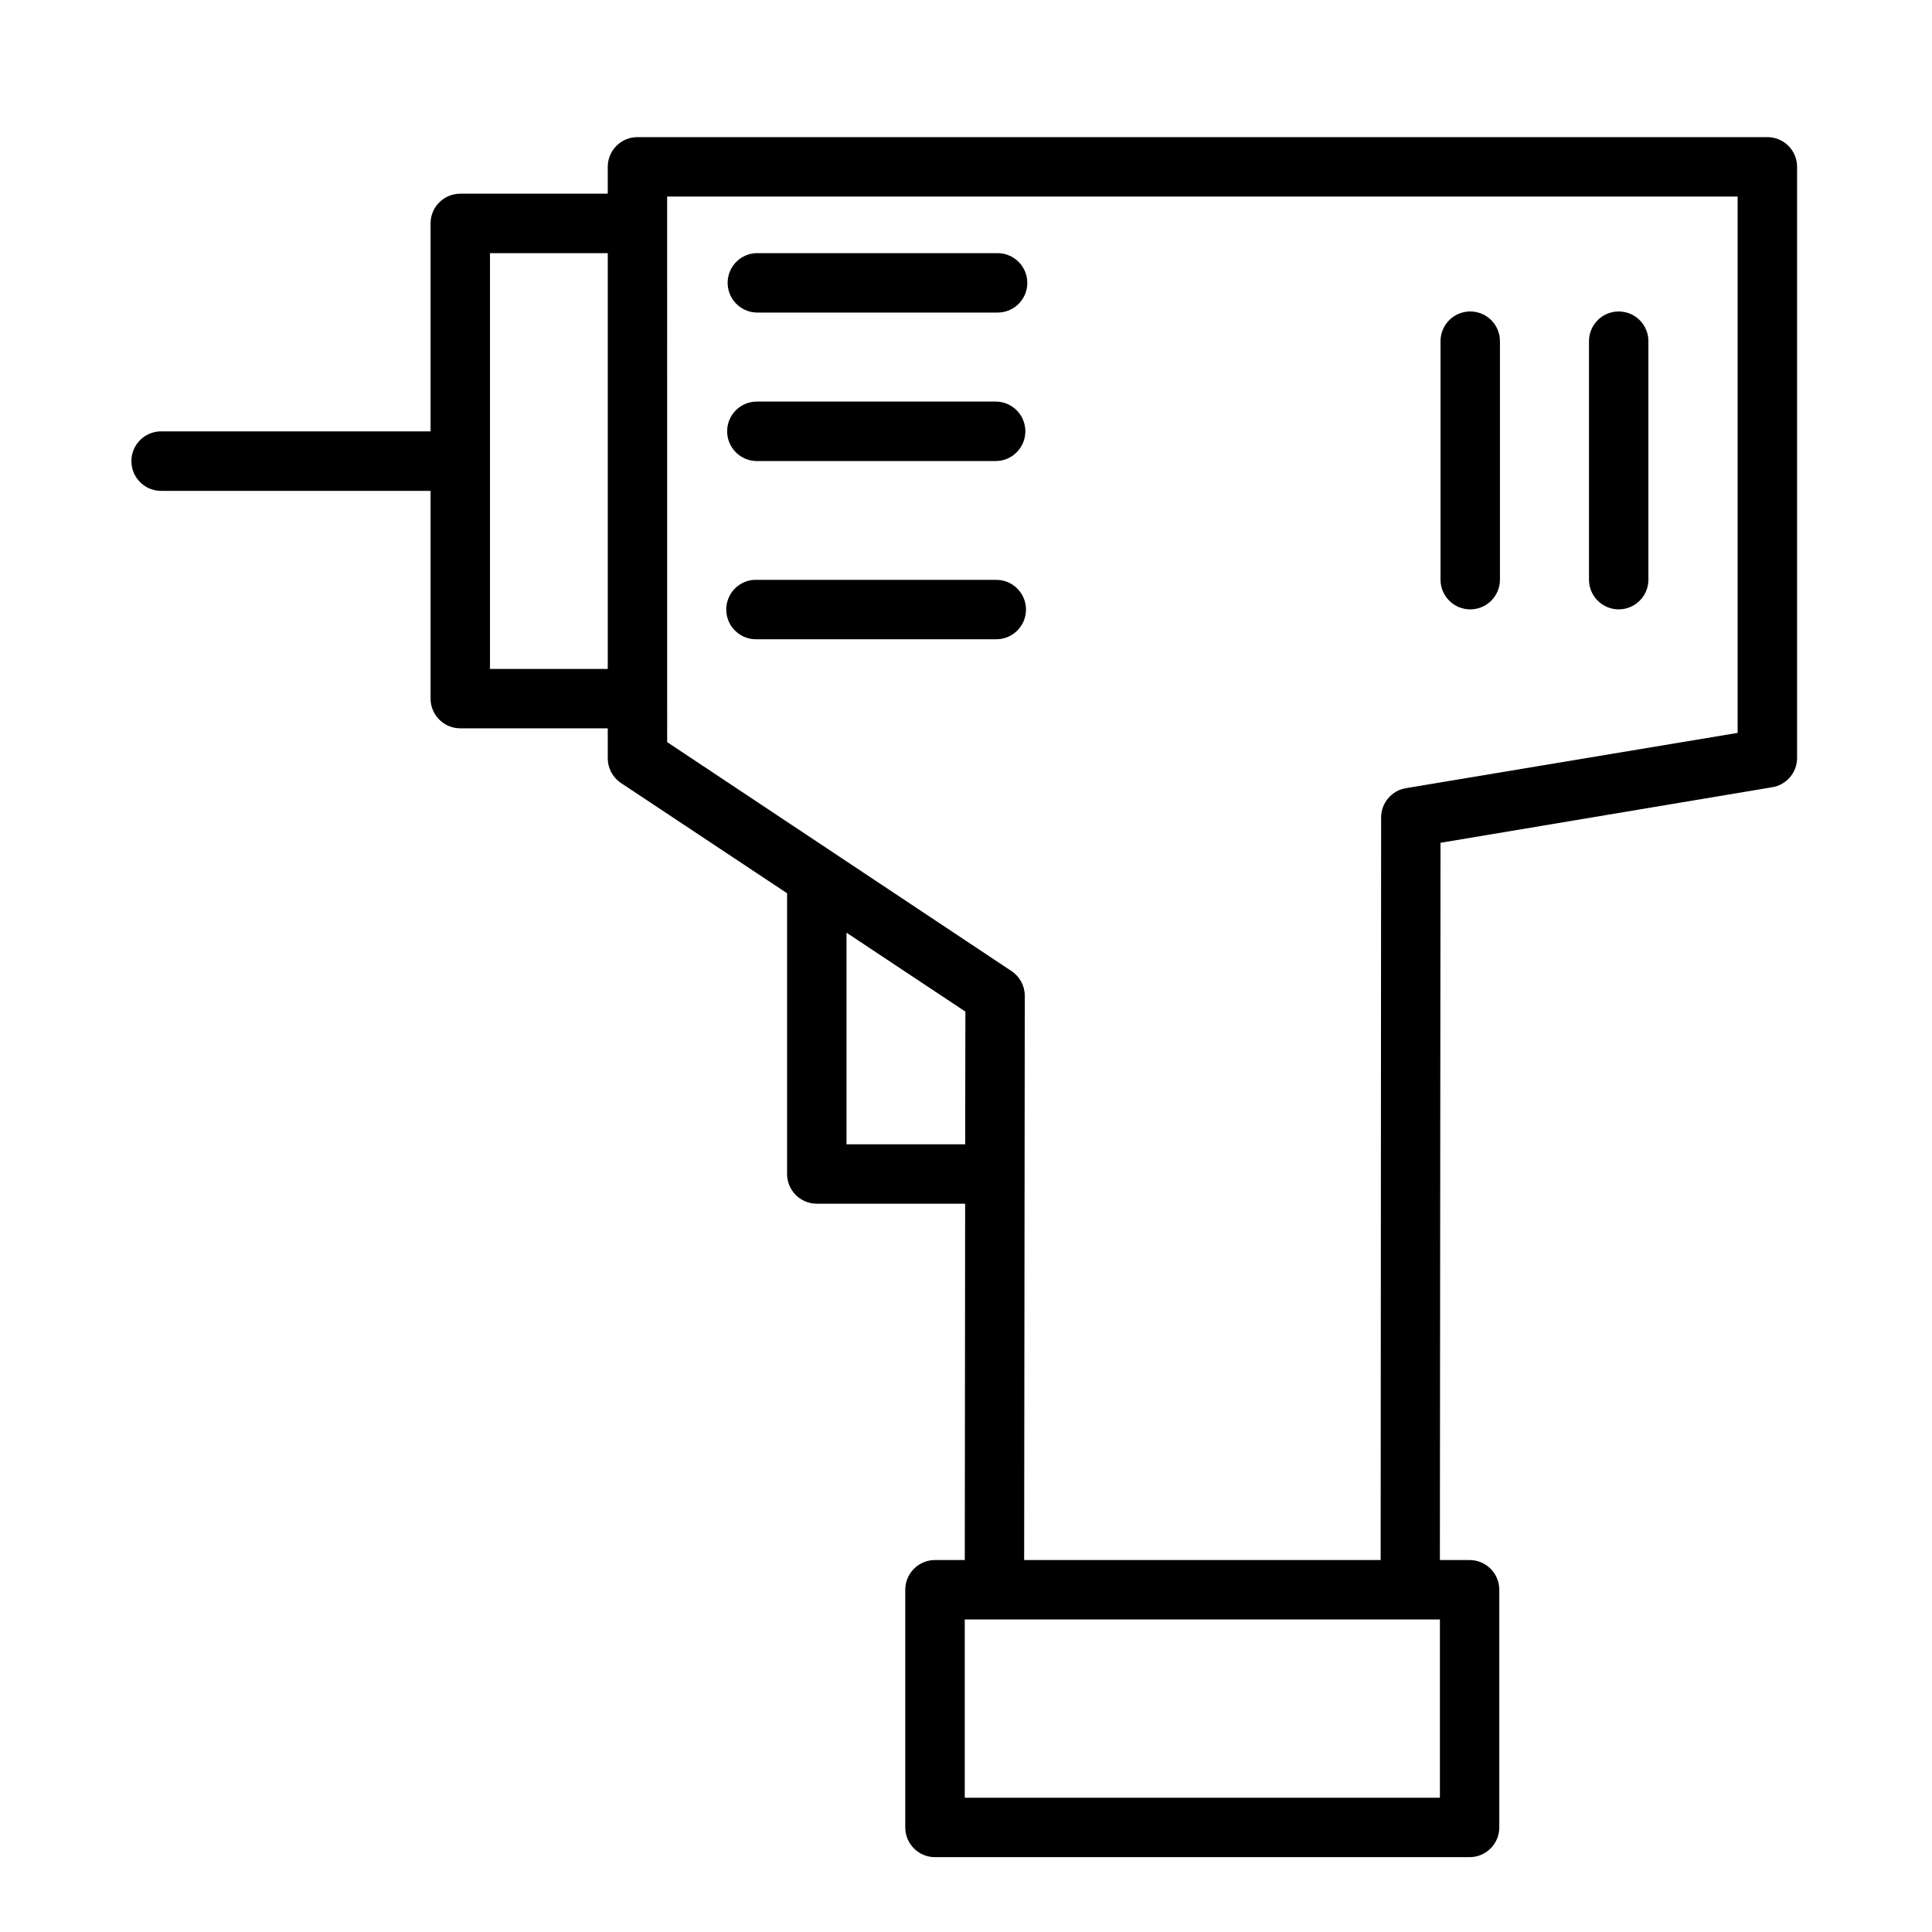
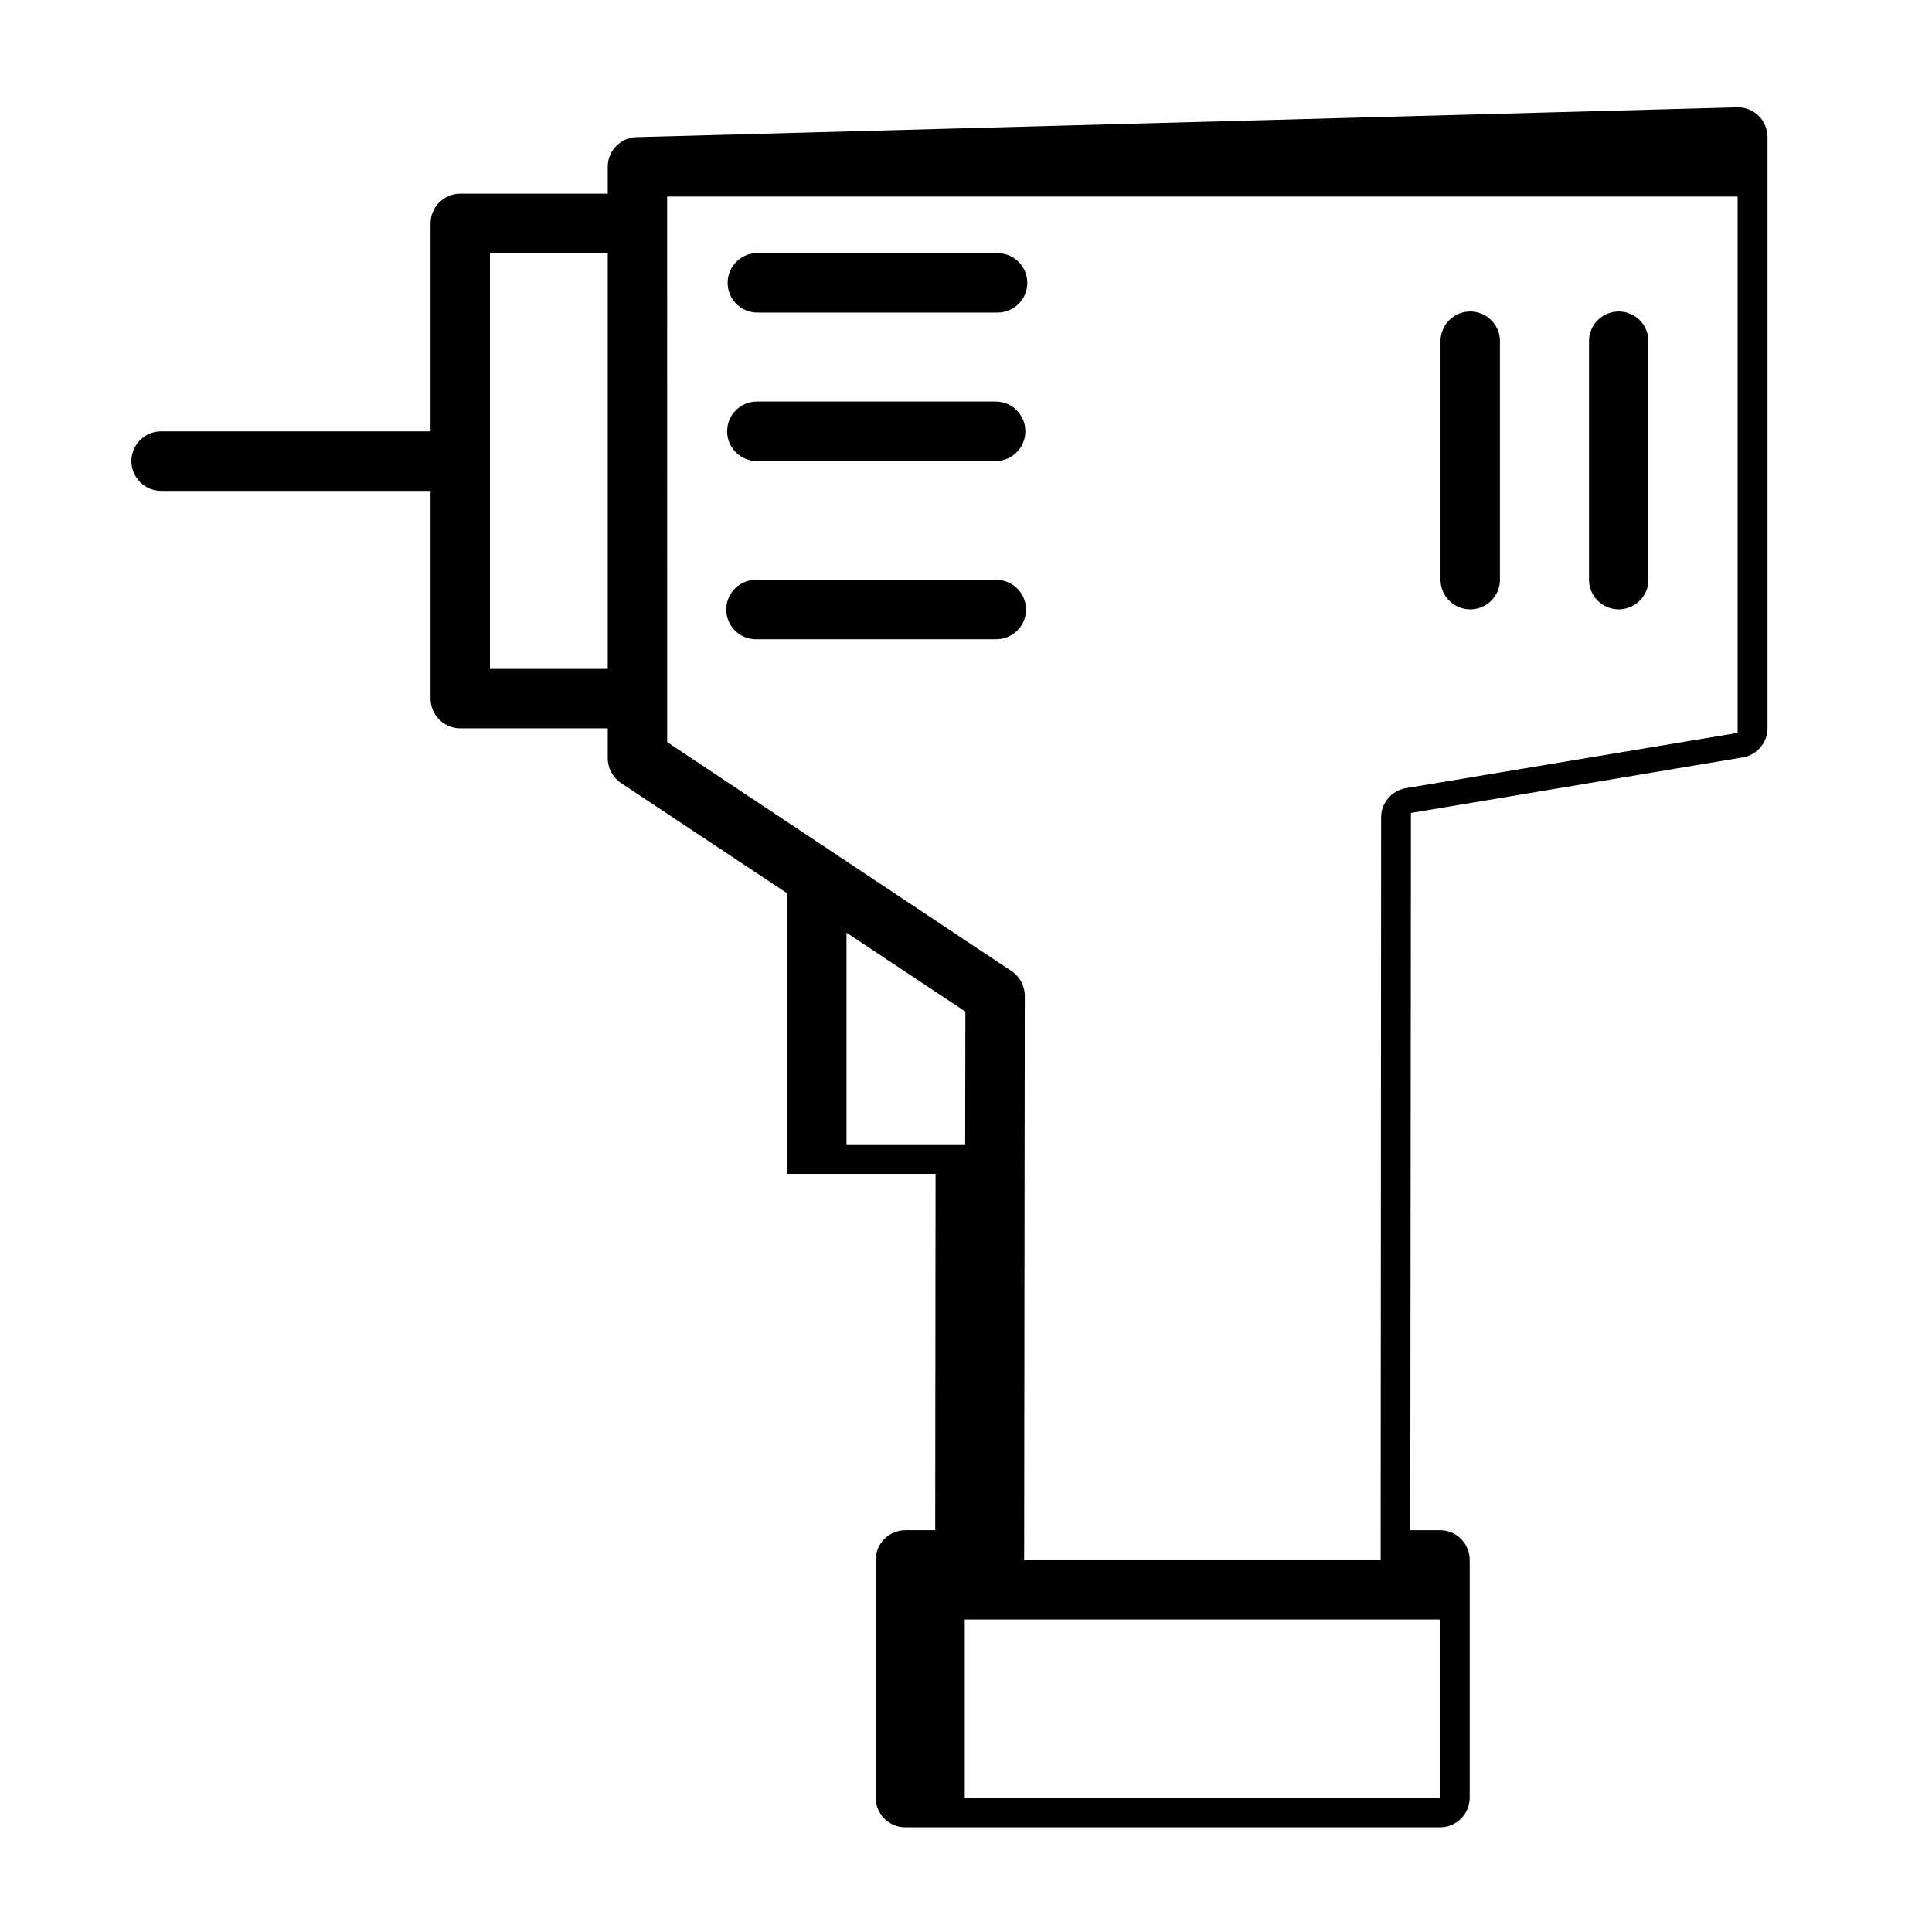
<svg xmlns="http://www.w3.org/2000/svg" fill="#000000" width="800px" height="800px" version="1.1" viewBox="144 144 512 512">
-   <path d="m312.9 180.34c-4.348 0.016-7.856 3.555-7.84 7.902v7.086h-39.055c-2.09-0.008-4.098 0.816-5.578 2.293-1.484 1.473-2.32 3.477-2.324 5.566v55.133h-71.016c-0.254-0.012-0.504-0.012-0.754 0-4.352 0.211-7.711 3.906-7.504 8.258 0.207 4.352 3.906 7.711 8.258 7.504h71.016v55.086c0.02 4.348 3.555 7.859 7.902 7.844h39.055v7.902c-0.012 2.633 1.293 5.094 3.473 6.566l44.051 29.242v74.367c-0.016 4.348 3.492 7.887 7.84 7.902h39.348l-0.094 94.434h-7.871c-2.098-0.008-4.113 0.824-5.598 2.309s-2.312 3.496-2.305 5.598v62.988c0.016 4.348 3.555 7.859 7.902 7.844h141.68c4.324-0.02 7.824-3.519 7.84-7.844v-62.988c0.02-4.348-3.492-7.887-7.84-7.906h-7.902l0.168-190.08 87.871-14.715c3.797-0.609 6.598-3.875 6.625-7.719v-156.67c0.008-2.098-0.82-4.113-2.305-5.598s-3.5-2.312-5.598-2.305zm7.902 15.742h283.69v142.14l-87.918 14.652c-3.793 0.637-6.57 3.93-6.562 7.777l-0.125 196.77h-94.477l0.168-149.52c-0.004-2.644-1.332-5.109-3.535-6.566l-91.238-60.668zm-46.953 15.008h31.211v110.18h-31.211zm70.309 0c-4.273 0.301-7.523 3.961-7.32 8.238 0.207 4.281 3.793 7.613 8.074 7.504h63.285c2.117 0.047 4.164-0.758 5.68-2.242 1.516-1.48 2.371-3.508 2.371-5.629 0-2.117-0.855-4.148-2.371-5.629s-3.562-2.289-5.68-2.242h-63.285c-0.25-0.012-0.504-0.012-0.754 0zm189.33 15.453c-2.086 0.035-4.074 0.898-5.527 2.402-1.449 1.5-2.242 3.519-2.207 5.606v63.238c0.098 4.281 3.594 7.699 7.875 7.699 4.277 0 7.773-3.418 7.871-7.699v-63.238c0.035-2.137-0.797-4.195-2.305-5.703-1.512-1.512-3.57-2.344-5.707-2.305zm39.391 0c-2.094 0.023-4.094 0.883-5.555 2.387-1.461 1.504-2.262 3.527-2.223 5.621v63.238c0.094 4.281 3.59 7.699 7.871 7.699s7.777-3.418 7.871-7.699v-63.238c0.039-2.125-0.789-4.18-2.289-5.688-1.5-1.512-3.547-2.348-5.676-2.32zm-228.3 23.875c-4.352 0-7.879 3.527-7.879 7.879 0 4.352 3.527 7.883 7.879 7.883h63.27c4.352 0 7.879-3.531 7.879-7.883 0-4.352-3.527-7.879-7.879-7.879zm-0.812 47.25c-4.277 0.316-7.516 3.988-7.293 8.27s3.824 7.598 8.105 7.473h63.27c2.117 0.047 4.168-0.762 5.68-2.242 1.516-1.48 2.371-3.512 2.371-5.629 0-2.121-0.855-4.148-2.371-5.629-1.512-1.484-3.562-2.293-5.68-2.242h-63.27c-0.27-0.016-0.543-0.016-0.812 0zm24.566 93.508 31.504 20.91-0.059 35.164h-31.445zm31.336 182h125.92v47.246h-125.92z" fill-rule="evenodd" />
+   <path d="m312.9 180.34c-4.348 0.016-7.856 3.555-7.84 7.902v7.086h-39.055c-2.09-0.008-4.098 0.816-5.578 2.293-1.484 1.473-2.32 3.477-2.324 5.566v55.133h-71.016c-0.254-0.012-0.504-0.012-0.754 0-4.352 0.211-7.711 3.906-7.504 8.258 0.207 4.352 3.906 7.711 8.258 7.504h71.016v55.086c0.02 4.348 3.555 7.859 7.902 7.844h39.055v7.902c-0.012 2.633 1.293 5.094 3.473 6.566l44.051 29.242v74.367h39.348l-0.094 94.434h-7.871c-2.098-0.008-4.113 0.824-5.598 2.309s-2.312 3.496-2.305 5.598v62.988c0.016 4.348 3.555 7.859 7.902 7.844h141.68c4.324-0.02 7.824-3.519 7.84-7.844v-62.988c0.02-4.348-3.492-7.887-7.84-7.906h-7.902l0.168-190.08 87.871-14.715c3.797-0.609 6.598-3.875 6.625-7.719v-156.67c0.008-2.098-0.82-4.113-2.305-5.598s-3.5-2.312-5.598-2.305zm7.902 15.742h283.69v142.14l-87.918 14.652c-3.793 0.637-6.57 3.93-6.562 7.777l-0.125 196.77h-94.477l0.168-149.52c-0.004-2.644-1.332-5.109-3.535-6.566l-91.238-60.668zm-46.953 15.008h31.211v110.18h-31.211zm70.309 0c-4.273 0.301-7.523 3.961-7.32 8.238 0.207 4.281 3.793 7.613 8.074 7.504h63.285c2.117 0.047 4.164-0.758 5.68-2.242 1.516-1.48 2.371-3.508 2.371-5.629 0-2.117-0.855-4.148-2.371-5.629s-3.562-2.289-5.68-2.242h-63.285c-0.25-0.012-0.504-0.012-0.754 0zm189.33 15.453c-2.086 0.035-4.074 0.898-5.527 2.402-1.449 1.5-2.242 3.519-2.207 5.606v63.238c0.098 4.281 3.594 7.699 7.875 7.699 4.277 0 7.773-3.418 7.871-7.699v-63.238c0.035-2.137-0.797-4.195-2.305-5.703-1.512-1.512-3.57-2.344-5.707-2.305zm39.391 0c-2.094 0.023-4.094 0.883-5.555 2.387-1.461 1.504-2.262 3.527-2.223 5.621v63.238c0.094 4.281 3.59 7.699 7.871 7.699s7.777-3.418 7.871-7.699v-63.238c0.039-2.125-0.789-4.18-2.289-5.688-1.5-1.512-3.547-2.348-5.676-2.32zm-228.3 23.875c-4.352 0-7.879 3.527-7.879 7.879 0 4.352 3.527 7.883 7.879 7.883h63.27c4.352 0 7.879-3.531 7.879-7.883 0-4.352-3.527-7.879-7.879-7.879zm-0.812 47.25c-4.277 0.316-7.516 3.988-7.293 8.27s3.824 7.598 8.105 7.473h63.27c2.117 0.047 4.168-0.762 5.68-2.242 1.516-1.48 2.371-3.512 2.371-5.629 0-2.121-0.855-4.148-2.371-5.629-1.512-1.484-3.562-2.293-5.68-2.242h-63.27c-0.27-0.016-0.543-0.016-0.812 0zm24.566 93.508 31.504 20.91-0.059 35.164h-31.445zm31.336 182h125.92v47.246h-125.92z" fill-rule="evenodd" />
</svg>